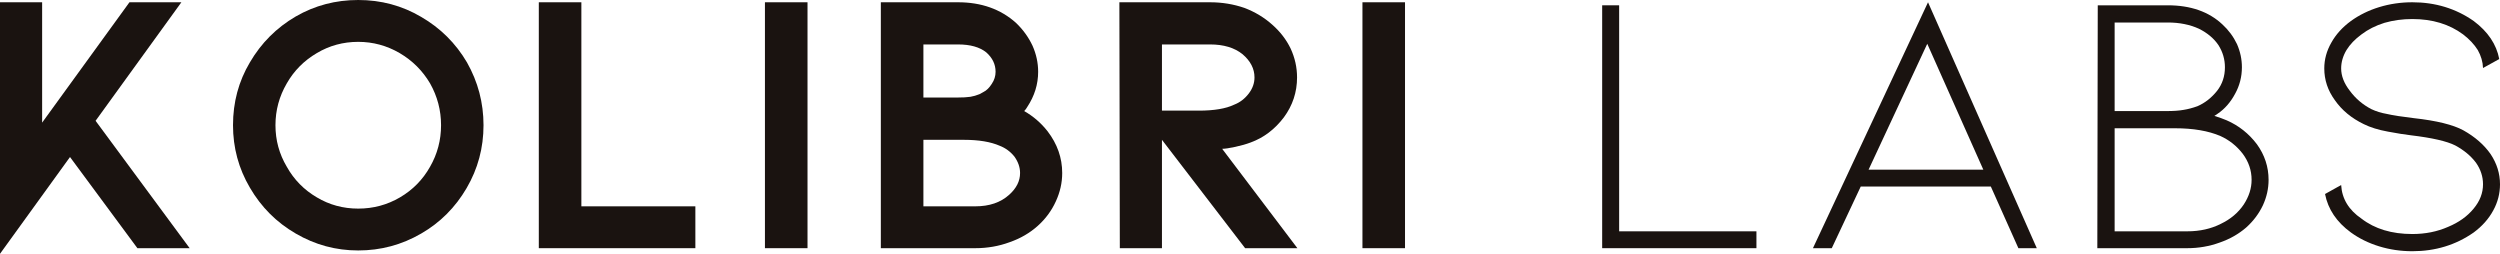
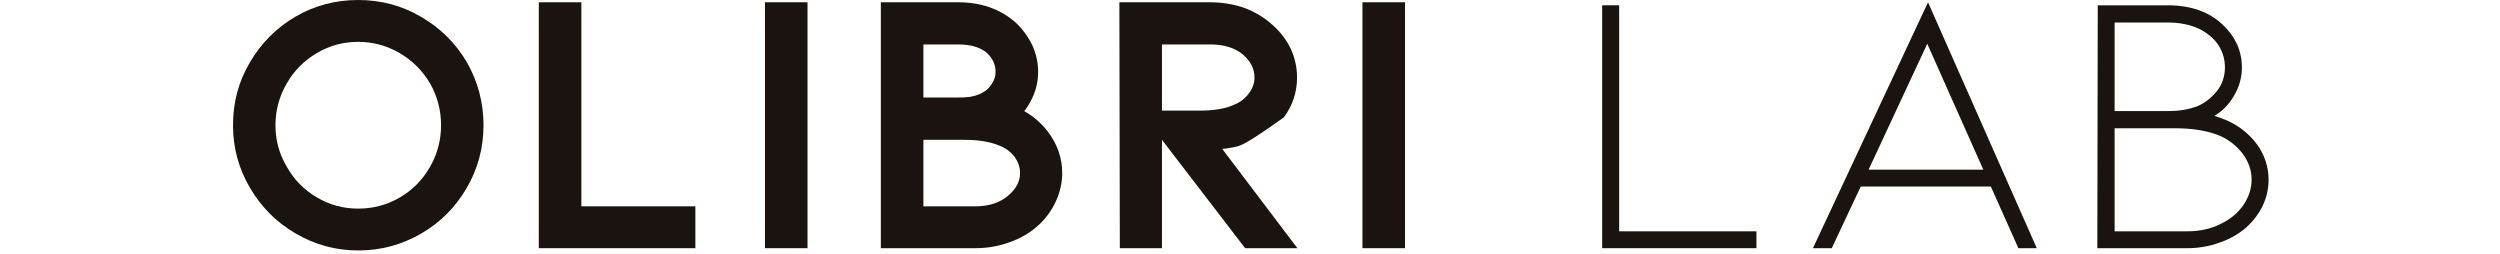
<svg xmlns="http://www.w3.org/2000/svg" fill="none" height="100%" overflow="visible" preserveAspectRatio="none" style="display: block;" viewBox="0 0 197 20" width="100%">
  <g id="Logo Text">
    <g id="Group">
      <g id="Group_2">
        <g id="Group_3">
-           <path d="M7.532 9.519L14.945 19.557H10.827L5.516 12.373L0 20V0.179H3.32V9.663L10.201 0.179H14.293L7.532 9.519Z" fill="#1A1310" id="Vector" />
-         </g>
+           </g>
      </g>
    </g>
    <g id="Group_4">
      <g id="Group_5">
        <g id="Group_6">
          <path d="M36.771 14.819C35.879 16.349 34.682 17.544 33.185 18.407C31.658 19.293 30.005 19.736 28.227 19.736C26.47 19.736 24.831 19.293 23.311 18.407C21.788 17.527 20.583 16.319 19.69 14.785C18.802 13.274 18.361 11.636 18.361 9.868C18.361 8.061 18.802 6.412 19.69 4.917C20.583 3.389 21.788 2.182 23.311 1.295C24.808 0.432 26.446 0 28.227 0C30.028 0 31.68 0.443 33.185 1.329C34.706 2.211 35.909 3.406 36.797 4.917C37.666 6.451 38.101 8.102 38.101 9.868C38.101 11.653 37.657 13.302 36.771 14.819ZM33.889 6.57C33.299 5.571 32.501 4.776 31.495 4.184C30.483 3.594 29.393 3.298 28.227 3.298C27.043 3.298 25.955 3.594 24.966 4.184C23.958 4.776 23.169 5.571 22.599 6.57C22.002 7.593 21.706 8.692 21.706 9.868C21.706 11.044 22.002 12.135 22.599 13.14C23.169 14.159 23.958 14.962 24.966 15.552C25.955 16.144 27.043 16.438 28.227 16.438C29.415 16.438 30.513 16.144 31.521 15.552C32.527 14.962 33.316 14.159 33.889 13.14C34.466 12.135 34.755 11.044 34.755 9.868C34.755 8.692 34.466 7.593 33.889 6.57Z" fill="#1A1310" id="Vector_2" />
        </g>
      </g>
    </g>
    <g id="Group_7">
      <g id="Group_8">
        <g id="Group_9">
          <path d="M42.458 0.179H45.812V16.259H54.795V19.557H42.458V0.179Z" fill="#1A1310" id="Vector_3" />
        </g>
      </g>
    </g>
    <g id="Group_10">
      <g id="Group_11">
        <g id="Group_12">
          <path d="M60.277 0.179H63.632V19.557H60.277V0.179Z" fill="#1A1310" id="Vector_4" />
        </g>
      </g>
    </g>
    <g id="Group_13">
      <g id="Group_14">
        <g id="Group_15">
          <path d="M83.702 13.634C83.702 14.401 83.533 15.149 83.196 15.876C82.864 16.604 82.392 17.243 81.781 17.793C81.146 18.362 80.402 18.794 79.55 19.088C78.703 19.401 77.804 19.557 76.856 19.557H69.41V0.179H75.492C77.328 0.179 78.849 0.72 80.056 1.798C80.61 2.326 81.045 2.927 81.36 3.596C81.656 4.261 81.806 4.949 81.806 5.658C81.806 6.643 81.519 7.565 80.948 8.428C80.884 8.543 80.805 8.649 80.708 8.752C81.422 9.161 82.034 9.689 82.544 10.337C83.316 11.342 83.702 12.441 83.702 13.634ZM72.764 7.686H75.406C75.857 7.686 76.213 7.667 76.47 7.627C76.704 7.588 76.942 7.52 77.182 7.422L77.508 7.243C77.742 7.13 77.959 6.915 78.16 6.596C78.353 6.306 78.452 5.995 78.452 5.658C78.452 5.068 78.205 4.557 77.714 4.124C77.199 3.711 76.457 3.502 75.492 3.502H72.764V7.686ZM80.382 13.634C80.382 13.187 80.232 12.755 79.936 12.339C79.621 11.947 79.235 11.664 78.778 11.487C78.068 11.176 77.131 11.018 75.964 11.018H72.764V16.259H76.856C77.959 16.259 78.849 15.957 79.524 15.347C80.095 14.836 80.382 14.265 80.382 13.634Z" fill="#1A1310" id="Vector_5" />
        </g>
      </g>
    </g>
    <g id="Group_16">
      <g id="Group_17">
        <g id="Group_18">
-           <path d="M98.116 19.557L91.562 11.018V19.557H88.242L88.207 0.179H95.354C96.302 0.179 97.203 0.328 98.056 0.622C98.884 0.935 99.618 1.376 100.252 1.943C100.881 2.495 101.363 3.123 101.702 3.826C102.039 4.555 102.208 5.313 102.208 6.101C102.208 7.26 101.861 8.308 101.17 9.246C100.454 10.19 99.585 10.848 98.562 11.223C98.202 11.359 97.794 11.476 97.344 11.572C96.868 11.675 96.523 11.726 96.306 11.726L102.234 19.557H98.116ZM91.562 3.502V8.718H94.47C95.671 8.718 96.598 8.562 97.25 8.249C97.707 8.074 98.093 7.778 98.408 7.363C98.704 6.971 98.854 6.551 98.854 6.101C98.854 5.415 98.539 4.804 97.91 4.269C97.275 3.758 96.422 3.502 95.354 3.502H91.562Z" fill="#1A1310" id="Vector_6" />
+           <path d="M98.116 19.557L91.562 11.018V19.557H88.242L88.207 0.179H95.354C96.302 0.179 97.203 0.328 98.056 0.622C98.884 0.935 99.618 1.376 100.252 1.943C100.881 2.495 101.363 3.123 101.702 3.826C102.039 4.555 102.208 5.313 102.208 6.101C102.208 7.26 101.861 8.308 101.17 9.246C98.202 11.359 97.794 11.476 97.344 11.572C96.868 11.675 96.523 11.726 96.306 11.726L102.234 19.557H98.116ZM91.562 3.502V8.718H94.47C95.671 8.718 96.598 8.562 97.25 8.249C97.707 8.074 98.093 7.778 98.408 7.363C98.704 6.971 98.854 6.551 98.854 6.101C98.854 5.415 98.539 4.804 97.91 4.269C97.275 3.758 96.422 3.502 95.354 3.502H91.562Z" fill="#1A1310" id="Vector_6" />
        </g>
      </g>
    </g>
    <g id="Group_19">
      <g id="Group_20">
        <g id="Group_21">
          <path d="M107.361 0.179H110.715V19.557H107.361V0.179Z" fill="#1A1310" id="Vector_7" />
        </g>
      </g>
    </g>
    <g id="Group_22">
      <g id="Group_23">
        <g id="Group_24">
          <path d="M126.251 0.418H127.589V18.228H138.407V19.557H126.251V0.418Z" fill="#1A1310" id="Vector_8" />
        </g>
      </g>
    </g>
    <g id="Group_25">
      <g id="Group_26">
        <g id="Group_27">
          <path d="M156.878 14.7H146.626L144.344 19.557H142.86L151.928 0.179L160.499 19.557H159.049L156.878 14.7ZM156.286 13.37L151.868 3.451L147.244 13.37H156.286Z" fill="#1A1310" id="Vector_9" />
        </g>
      </g>
    </g>
    <g id="Group_28">
      <g id="Group_29">
        <g id="Group_30">
          <path d="M178.764 14.171C178.764 14.859 178.614 15.526 178.318 16.174C178.003 16.839 177.559 17.427 176.988 17.938C176.392 18.449 175.701 18.841 174.912 19.114C174.099 19.41 173.248 19.557 172.355 19.557H165.269L165.303 0.418H170.82C172.615 0.418 174.048 0.918 175.118 1.917C175.609 2.367 175.995 2.887 176.276 3.477C176.534 4.069 176.662 4.676 176.662 5.3C176.662 6.05 176.482 6.749 176.122 7.397C175.766 8.061 175.311 8.581 174.758 8.956L174.492 9.135C174.869 9.25 175.195 9.365 175.47 9.485C176.418 9.9 177.211 10.528 177.846 11.368C178.457 12.216 178.764 13.149 178.764 14.171ZM166.633 8.752H170.76C171.275 8.752 171.708 8.722 172.064 8.658C172.418 8.603 172.784 8.505 173.162 8.368C173.75 8.113 174.264 7.71 174.706 7.158C175.118 6.63 175.324 6.012 175.324 5.3C175.324 4.676 175.154 4.097 174.818 3.562C174.462 3.034 173.951 2.603 173.282 2.267C172.566 1.939 171.746 1.773 170.82 1.773H166.633V8.752ZM172.355 18.228C173.344 18.228 174.226 18.032 174.998 17.64C175.77 17.271 176.373 16.762 176.808 16.114C177.22 15.484 177.426 14.836 177.426 14.171C177.426 13.421 177.19 12.736 176.722 12.109C176.246 11.496 175.663 11.033 174.972 10.72C174.022 10.311 172.823 10.107 171.377 10.107H166.633V18.228H172.355Z" fill="#1A1310" id="Vector_10" />
        </g>
      </g>
    </g>
    <g id="Group_31">
      <g id="Group_32">
        <g id="Group_33">
-           <path d="M197 14.521C197 15.249 196.822 15.935 196.468 16.583C196.108 17.248 195.593 17.827 194.924 18.321C193.517 19.305 191.906 19.796 190.094 19.796C189.184 19.796 188.312 19.668 187.477 19.412C186.647 19.156 185.907 18.794 185.255 18.321C184.127 17.499 183.447 16.487 183.213 15.288L184.483 14.58C184.545 15.66 185.079 16.544 186.087 17.23C187.134 18.038 188.468 18.441 190.094 18.441C191.117 18.441 192.054 18.253 192.908 17.878C193.753 17.527 194.426 17.047 194.924 16.438C195.415 15.848 195.662 15.209 195.662 14.521C195.662 13.914 195.475 13.345 195.104 12.816C194.703 12.284 194.16 11.832 193.474 11.461C192.816 11.127 191.649 10.861 189.974 10.66C189.498 10.605 188.895 10.507 188.164 10.371C187.413 10.234 186.782 10.038 186.268 9.783C185.294 9.312 184.535 8.681 183.985 7.891C183.43 7.13 183.153 6.297 183.153 5.394C183.153 4.685 183.338 4.005 183.711 3.357C184.071 2.71 184.586 2.143 185.255 1.653C185.907 1.182 186.647 0.818 187.477 0.562C188.312 0.307 189.184 0.179 190.094 0.179C191.906 0.179 193.517 0.671 194.924 1.653C196.05 2.495 196.721 3.494 196.94 4.653L195.662 5.36C195.645 4.872 195.507 4.401 195.25 3.945C194.969 3.498 194.583 3.085 194.092 2.71C193.004 1.905 191.672 1.5 190.094 1.5C189.322 1.5 188.588 1.6 187.898 1.798C187.205 2.015 186.602 2.318 186.087 2.71C185.573 3.085 185.178 3.498 184.903 3.945C184.622 4.418 184.483 4.9 184.483 5.394C184.483 5.98 184.71 6.568 185.169 7.158C185.62 7.767 186.184 8.247 186.859 8.598C187.231 8.775 187.644 8.903 188.103 8.982C188.537 9.084 189.229 9.193 190.18 9.306C191.998 9.506 193.313 9.83 194.126 10.277C195.035 10.788 195.743 11.408 196.254 12.135C196.751 12.88 197 13.675 197 14.521Z" fill="#1A1310" id="Vector_11" />
-         </g>
+           </g>
      </g>
    </g>
  </g>
</svg>